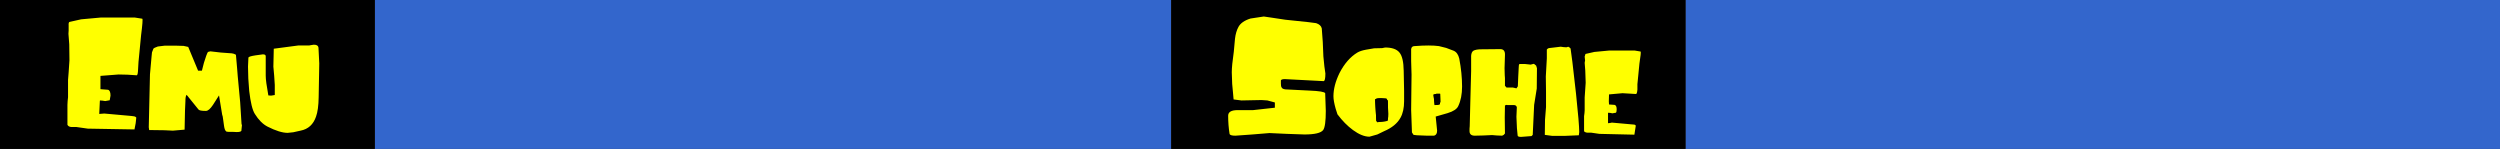
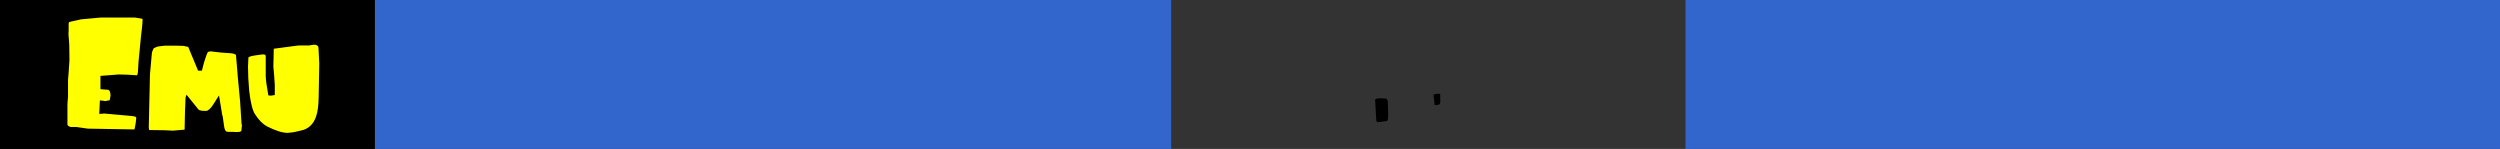
<svg xmlns="http://www.w3.org/2000/svg" height="37.0px" width="620.95px">
  <rect width="100%" height="100%" fill="#333333" stroke="none" />
  <g transform="matrix(1.0, 0.0, 0.0, 1.0, 0.0, 0.0)">
    <path d="M418.65 0.0 L620.95 0.0 620.95 37.0 418.65 37.0 418.65 0.0 M290.9 37.0 L93.1 37.0 93.1 0.0 290.9 0.0 290.9 37.0" fill="#3366cc" fill-rule="evenodd" stroke="none" />
-     <path d="M418.65 0.0 L418.65 37.0 290.9 37.0 290.9 0.0 418.65 0.0 M93.1 37.0 L0.0 37.0 0.0 0.0 93.1 0.0 93.1 37.0" fill="#000000" fill-rule="evenodd" stroke="none" />
+     <path d="M418.65 0.0 M93.1 37.0 L0.0 37.0 0.0 0.0 93.1 0.0 93.1 37.0" fill="#000000" fill-rule="evenodd" stroke="none" />
    <path d="M79.3 15.75 L79.15 24.15 Q79.1 27.3 78.5 28.95 77.5 31.9 74.65 32.45 L72.85 32.85 71.45 33.0 Q69.5 33.0 66.45 31.45 64.7 30.55 63.3 28.3 62.4 26.9 61.9 22.6 61.6 19.45 61.6 16.55 L61.7 14.3 Q61.8 14.0 63.45 13.75 L65.3 13.5 Q66.0 13.5 66.0 13.95 L66.0 18.8 Q66.0 20.15 66.65 23.7 L67.35 23.75 68.25 23.6 68.25 21.1 68.1 18.8 67.9 16.55 68.0 12.1 74.05 11.3 76.75 11.3 77.3 11.2 77.95 11.1 Q79.0 11.1 79.1 11.8 L79.3 15.75 M57.6 13.25 Q58.1 13.3 58.6 13.6 L58.9 17.05 59.05 18.95 59.65 25.35 60.0 30.9 60.1 31.0 59.95 32.5 Q59.75 32.8 58.8 32.8 L57.75 32.75 56.75 32.75 Q56.2 32.75 56.1 32.55 55.8 32.3 55.65 31.3 L55.45 29.85 55.25 28.5 55.25 28.9 54.4 23.7 52.9 26.05 Q51.9 27.55 51.15 27.55 49.55 27.55 49.3 27.2 L46.35 23.55 Q46.05 23.85 46.05 25.2 L46.0 26.35 45.95 27.45 45.85 32.2 42.95 32.45 41.9 32.4 40.8 32.35 37.05 32.3 36.95 31.6 37.25 18.45 37.65 14.0 37.75 13.0 38.1 12.1 Q38.2 11.9 39.2 11.55 L40.85 11.35 42.4 11.35 43.2 11.35 43.95 11.35 45.6 11.4 46.75 11.65 49.2 17.55 50.15 17.55 50.65 15.6 Q51.3 13.45 51.65 12.9 L52.25 12.75 54.85 13.05 57.6 13.25 M17.05 7.6 L17.05 6.3 Q17.0 5.55 17.25 5.45 L20.15 4.8 25.1 4.35 33.45 4.35 35.35 4.65 Q35.55 4.85 35.05 8.7 L34.4 15.4 34.3 17.15 Q34.25 18.7 33.95 18.7 L31.65 18.55 29.45 18.5 24.95 18.85 24.95 21.1 24.95 22.15 26.85 22.3 Q27.45 22.5 27.45 23.75 L27.25 24.9 26.15 25.1 25.8 25.05 25.5 25.0 24.85 24.95 24.85 24.9 24.8 25.1 24.65 28.3 25.25 28.25 25.9 28.2 32.6 28.8 33.35 28.9 Q33.65 28.95 33.85 29.2 L33.7 30.6 33.4 32.15 30.5 32.1 21.8 31.95 19.0 31.55 17.75 31.55 Q17.0 31.5 16.75 31.0 L16.75 26.05 16.8 25.1 16.9 24.15 16.9 19.85 17.05 17.95 17.25 15.0 17.2 11.0 17.0 8.4 17.05 7.6" fill="#ffff00" fill-rule="evenodd" stroke="none" />
-     <path d="M407.5 12.8 Q407.65 12.95 407.2 15.8 L406.7 20.9 406.7 22.25 Q406.6 23.35 406.35 23.35 L404.7 23.25 403.0 23.15 399.65 23.45 399.6 25.15 399.65 25.95 401.05 26.05 Q401.55 26.2 401.55 27.15 401.55 27.85 401.35 28.0 L400.45 28.15 400.25 28.1 400.0 28.05 399.5 28.0 399.45 28.0 399.4 28.1 399.4 30.6 399.9 30.55 400.35 30.45 405.35 30.9 405.95 30.95 Q406.15 31.0 406.3 31.2 L405.95 33.45 403.8 33.4 397.25 33.25 395.2 32.95 394.25 32.95 Q393.7 32.9 393.45 32.6 L393.45 28.85 393.55 28.1 393.6 27.4 393.6 24.2 393.7 22.75 393.85 20.55 393.75 17.55 393.6 15.6 393.7 15.0 393.6 14.05 393.8 13.4 396.0 12.9 399.7 12.55 406.0 12.55 407.5 12.8 M388.35 11.7 L389.05 11.75 389.25 11.7 389.5 11.6 389.85 11.8 390.1 12.05 390.55 15.4 391.45 23.25 Q392.25 30.8 392.25 32.8 L392.15 33.6 388.6 33.75 385.55 33.75 383.7 33.5 383.75 29.75 384.0 26.6 384.0 22.8 383.95 19.0 384.2 14.5 384.2 12.3 Q384.45 12.0 384.7 11.95 L387.65 11.6 388.35 11.7 M372.65 12.2 Q373.9 12.2 373.8 13.75 L373.7 16.95 373.75 18.7 373.8 19.4 373.8 21.3 374.2 21.75 375.8 21.75 376.25 21.85 376.65 21.95 377.0 21.45 377.1 19.05 377.2 17.1 Q377.2 16.05 377.4 15.9 L378.8 15.9 380.2 16.05 380.55 15.95 381.0 15.85 381.55 16.3 381.75 16.95 381.7 22.0 381.05 26.05 380.7 33.5 380.4 33.8 377.8 34.0 Q376.95 34.0 376.95 33.65 376.75 32.3 376.65 29.0 L376.75 26.65 Q376.65 26.15 376.1 26.1 L374.4 26.1 374.3 26.05 Q374.05 26.05 373.8 26.2 L373.75 29.15 373.8 33.15 373.5 33.5 373.1 33.7 371.8 33.65 370.6 33.55 368.45 33.65 366.3 33.7 Q365.0 33.7 365.0 32.55 L365.0 31.95 365.05 31.35 365.2 25.25 365.4 17.65 365.4 15.9 365.4 14.35 Q365.35 13.35 365.7 12.85 366.0 12.35 367.5 12.25 L372.65 12.2 M359.2 11.9 L361.05 12.6 Q362.1 13.05 362.45 14.55 363.15 18.2 363.15 21.5 363.15 24.35 362.2 26.35 361.7 27.45 359.55 28.1 L356.6 28.95 356.95 32.45 Q356.95 33.5 356.2 33.7 L354.45 33.7 351.95 33.6 351.1 33.5 350.7 32.9 350.5 27.3 350.55 22.85 350.6 18.55 350.5 15.15 350.5 12.2 Q350.6 11.45 351.35 11.45 355.2 11.15 357.4 11.45 L359.2 11.9 M348.65 17.55 L348.75 22.55 348.75 25.15 Q348.75 27.65 347.85 29.25 346.7 31.35 343.75 32.6 L342.1 33.4 340.15 33.95 Q338.3 33.95 336.05 32.3 334.0 30.8 332.2 28.4 L331.75 27.0 Q331.2 25.05 331.2 23.9 331.2 21.25 332.7 18.15 334.5 14.65 337.15 13.05 337.9 12.6 339.25 12.35 L341.3 12.0 343.3 11.95 344.05 11.8 Q346.6 11.8 347.6 13.05 348.6 14.25 348.65 17.55 M356.8 23.3 L356.05 23.5 356.35 26.1 357.05 26.05 357.6 25.9 357.75 25.25 357.7 23.3 356.8 23.3 M328.55 10.45 L328.7 14.0 328.95 16.5 329.2 18.25 Q329.2 20.15 328.75 20.15 L319.15 19.65 Q318.3 19.65 318.15 19.95 L318.15 20.75 Q318.15 21.45 318.3 21.65 318.45 22.1 319.25 22.2 L325.3 22.5 Q328.9 22.65 329.15 23.15 L329.3 27.55 Q329.3 31.4 328.65 32.3 327.8 33.4 324.0 33.4 L319.65 33.25 315.3 33.05 311.05 33.4 306.85 33.7 Q305.5 33.7 305.4 33.25 305.05 31.1 305.05 28.75 305.05 27.35 307.4 27.35 L311.25 27.35 316.65 26.75 316.65 25.45 314.8 24.95 313.35 24.85 310.8 24.9 308.35 24.95 306.4 24.7 306.25 23.0 306.05 20.85 305.95 17.95 Q305.95 16.3 306.45 12.85 L306.75 9.6 Q306.95 7.9 307.6 6.7 308.35 5.3 310.6 4.6 L313.9 4.1 315.95 4.4 319.25 4.9 325.0 5.5 326.9 5.75 Q328.1 6.15 328.3 7.05 L328.55 10.45 M344.35 24.5 L343.0 24.4 Q341.7 24.4 341.55 24.75 L341.85 30.0 342.1 30.35 344.5 30.05 Q344.8 30.0 344.8 28.3 L344.7 25.05 344.35 24.5" fill="#ffff00" fill-rule="evenodd" stroke="none" />
    <path d="M356.8 23.3 L357.7 23.3 357.75 25.25 357.6 25.9 357.05 26.05 356.35 26.1 356.05 23.5 356.8 23.3 M344.35 24.5 L344.7 25.05 344.8 28.3 Q344.8 30.0 344.5 30.05 L342.1 30.35 341.85 30.0 341.55 24.75 Q341.7 24.4 343.0 24.4 L344.35 24.5" fill="#000000" fill-rule="evenodd" stroke="none" />
  </g>
</svg>